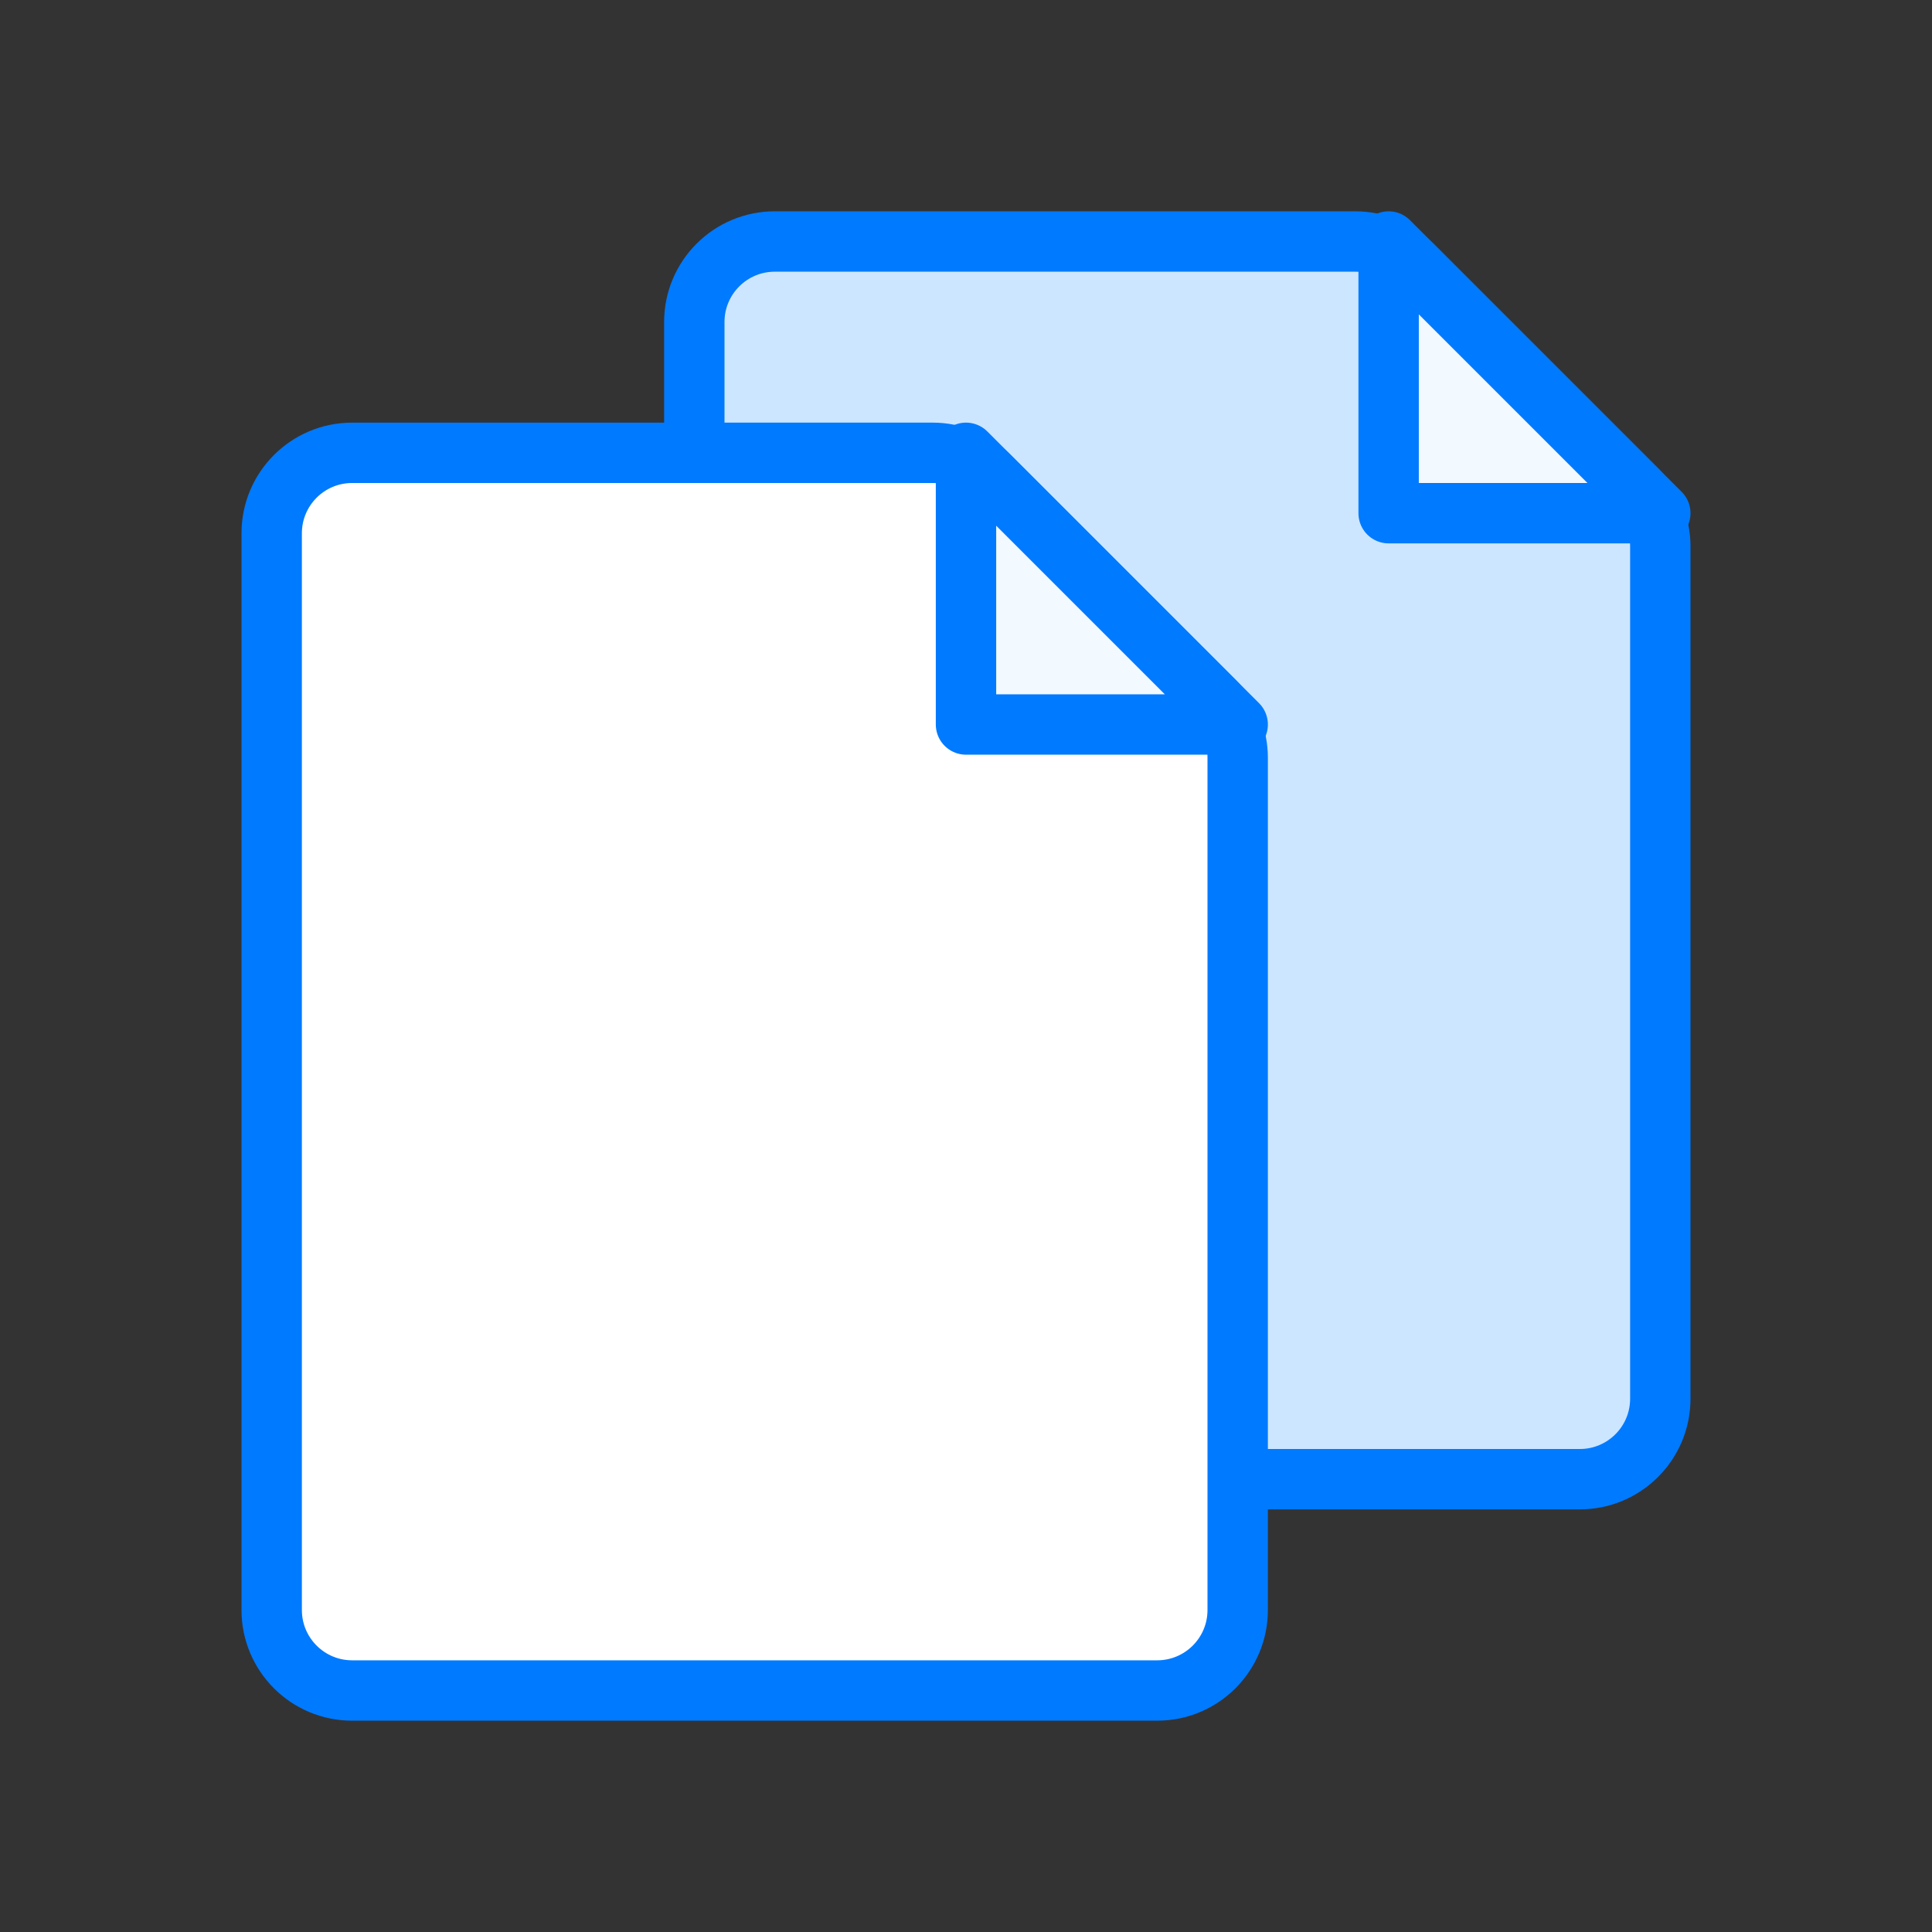
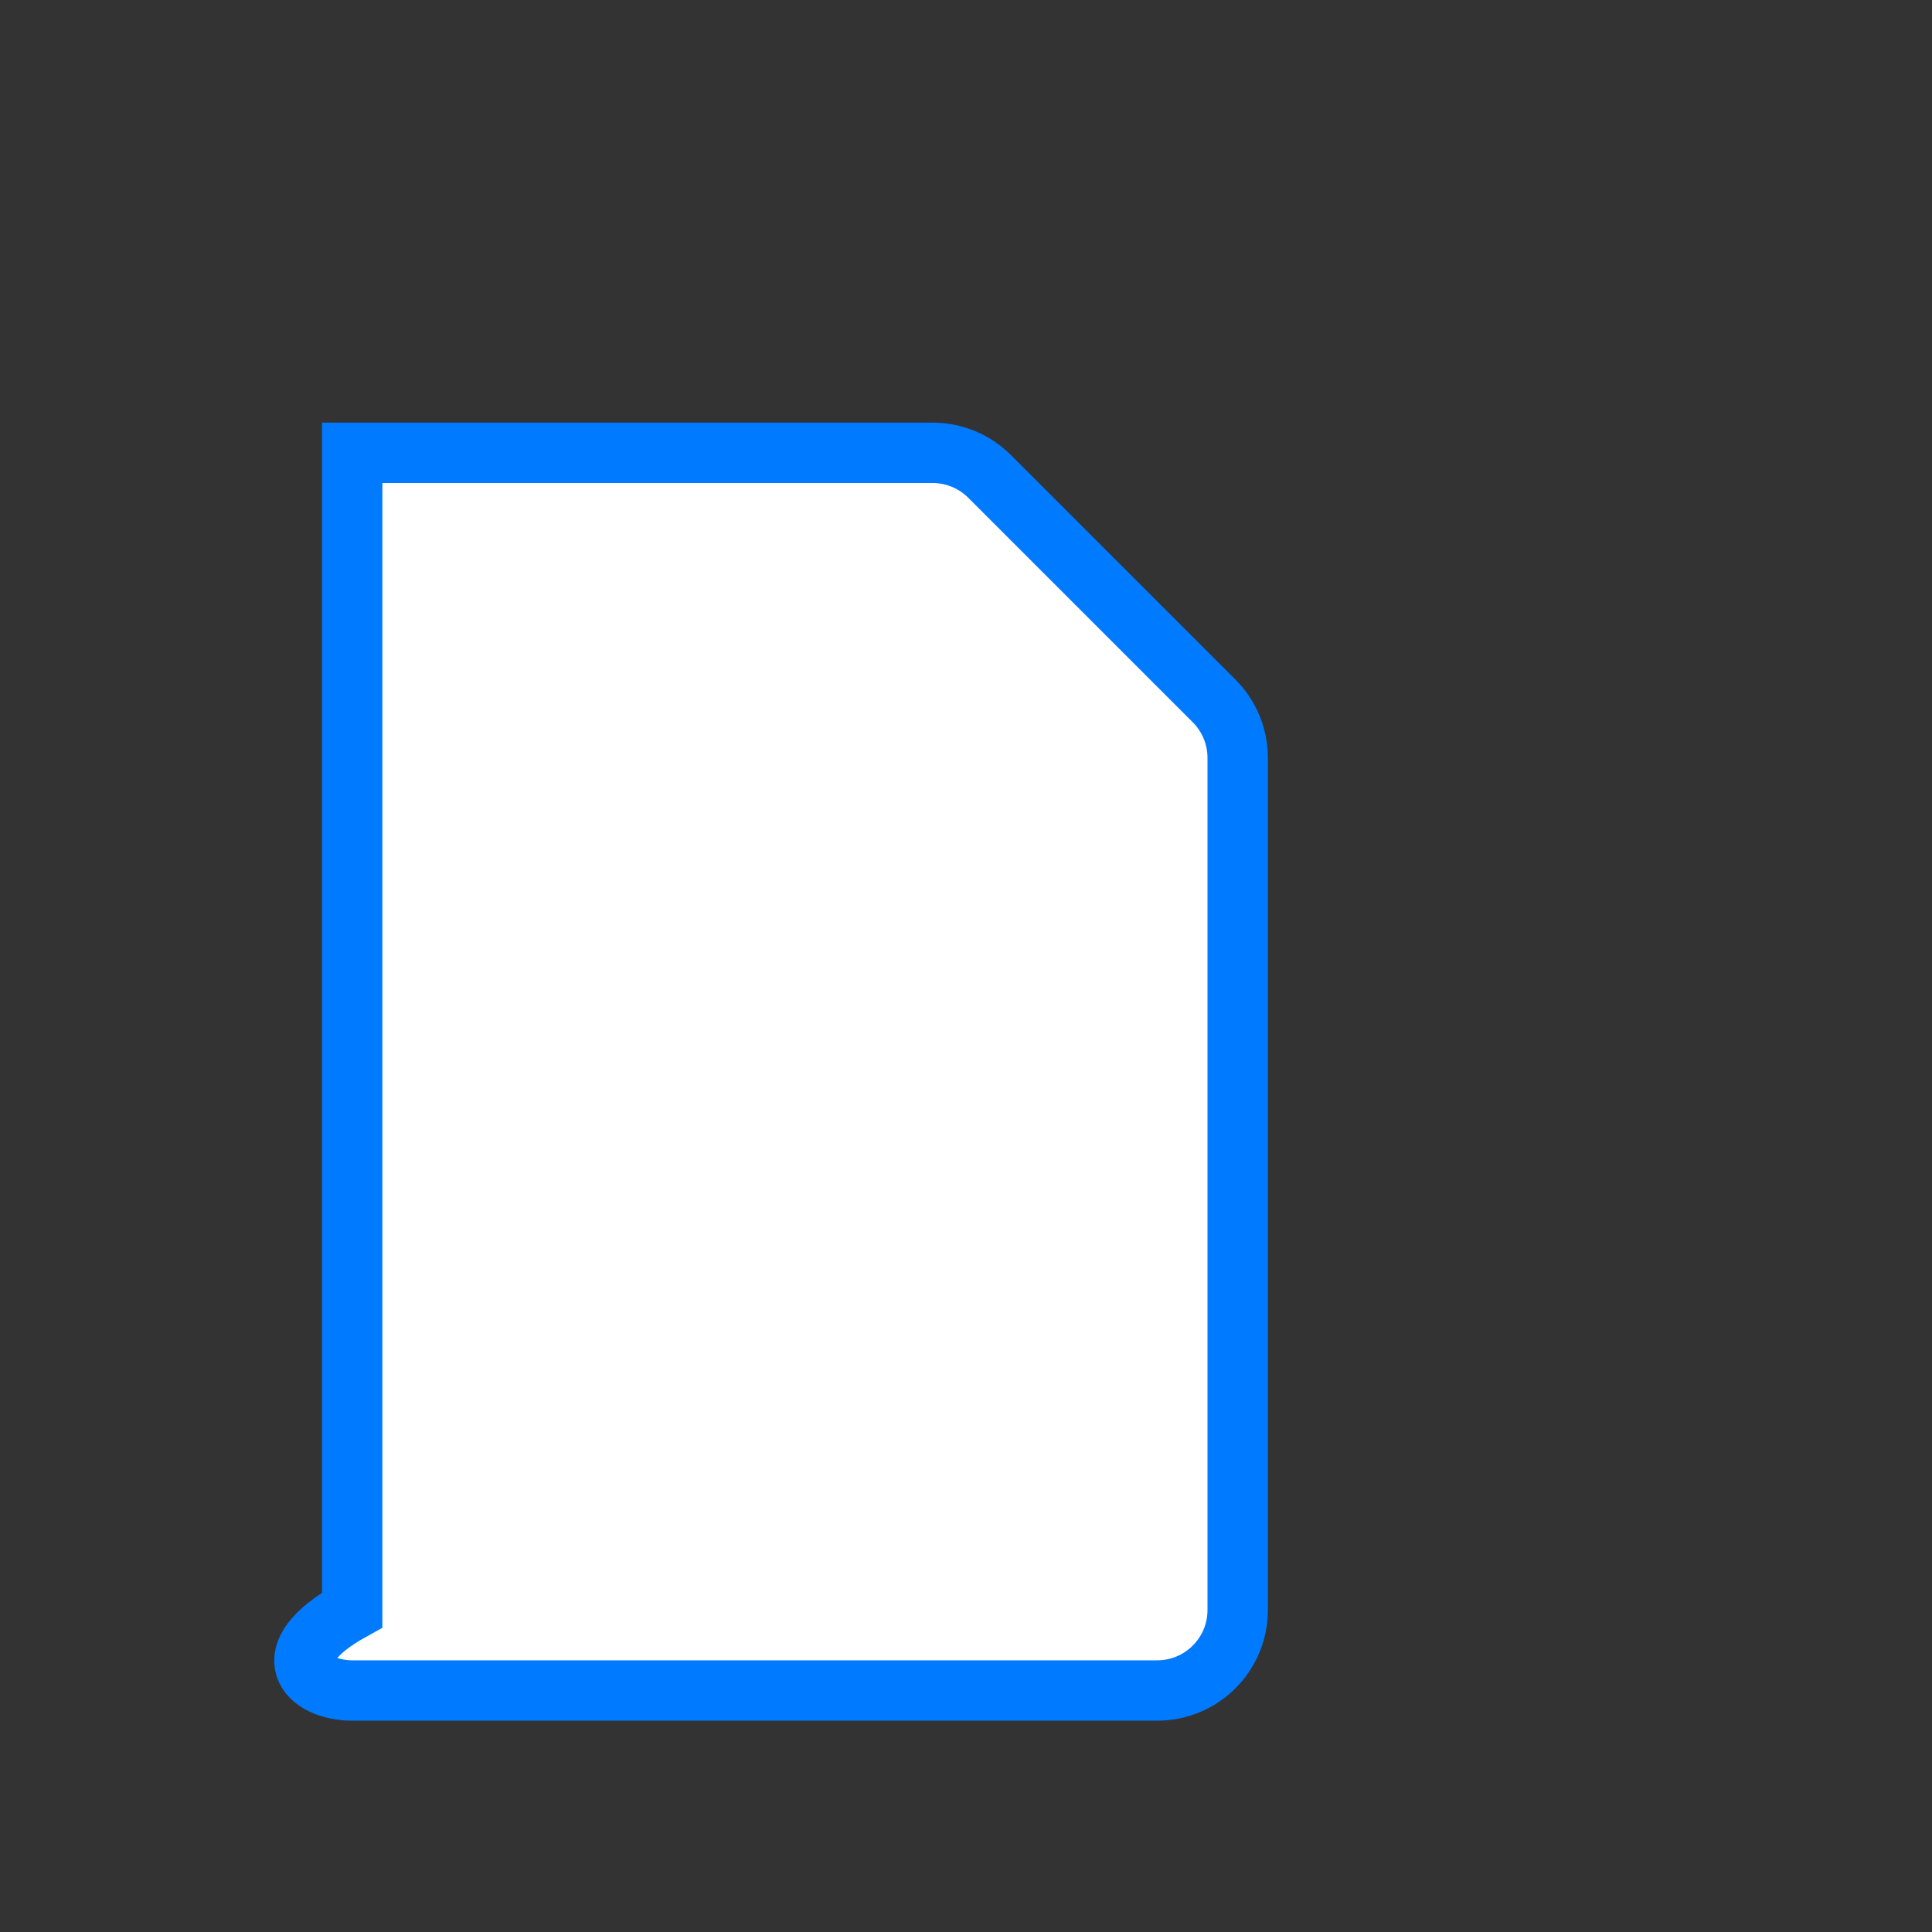
<svg xmlns="http://www.w3.org/2000/svg" width="48" height="48" viewBox="0 0 48 48" fill="none">
  <rect x="0" y="0" width="48" height="48" fill="#333333" stroke="none" />
-   <path d="M19.25 36.75H39.25C40.355 36.75 41.25 35.855 41.25 34.75V21.75V13.578C41.25 13.048 41.039 12.539 40.664 12.164L35.086 6.586C34.711 6.211 34.202 6 33.672 6H30.75H19.25C18.145 6 17.25 6.895 17.25 8V34.75C17.25 35.855 18.145 36.75 19.25 36.75Z" fill="#CCE6FF" stroke="#007AFF" stroke-width="1.5" />
-   <path d="M34.5 12.75H41.25L34.5 6V12.75Z" fill="#F2F9FF" stroke="#007AFF" stroke-width="1.5" stroke-linejoin="round" />
-   <path d="M8.75 42H28.75C29.855 42 30.75 41.105 30.75 40V27V18.828C30.75 18.298 30.539 17.789 30.164 17.414L24.586 11.836C24.211 11.461 23.702 11.25 23.172 11.25H20.25H8.75C7.645 11.25 6.75 12.145 6.75 13.25V40C6.75 41.105 7.645 42 8.75 42Z" fill="white" stroke="#007AFF" stroke-width="1.5" />
-   <path d="M24 18H30.75L24 11.25V18Z" fill="#F2F9FF" stroke="#007AFF" stroke-width="1.5" stroke-linejoin="round" />
+   <path d="M8.75 42H28.75C29.855 42 30.75 41.105 30.75 40V27V18.828C30.75 18.298 30.539 17.789 30.164 17.414L24.586 11.836C24.211 11.461 23.702 11.25 23.172 11.25H20.25H8.75V40C6.75 41.105 7.645 42 8.75 42Z" fill="white" stroke="#007AFF" stroke-width="1.5" />
</svg>